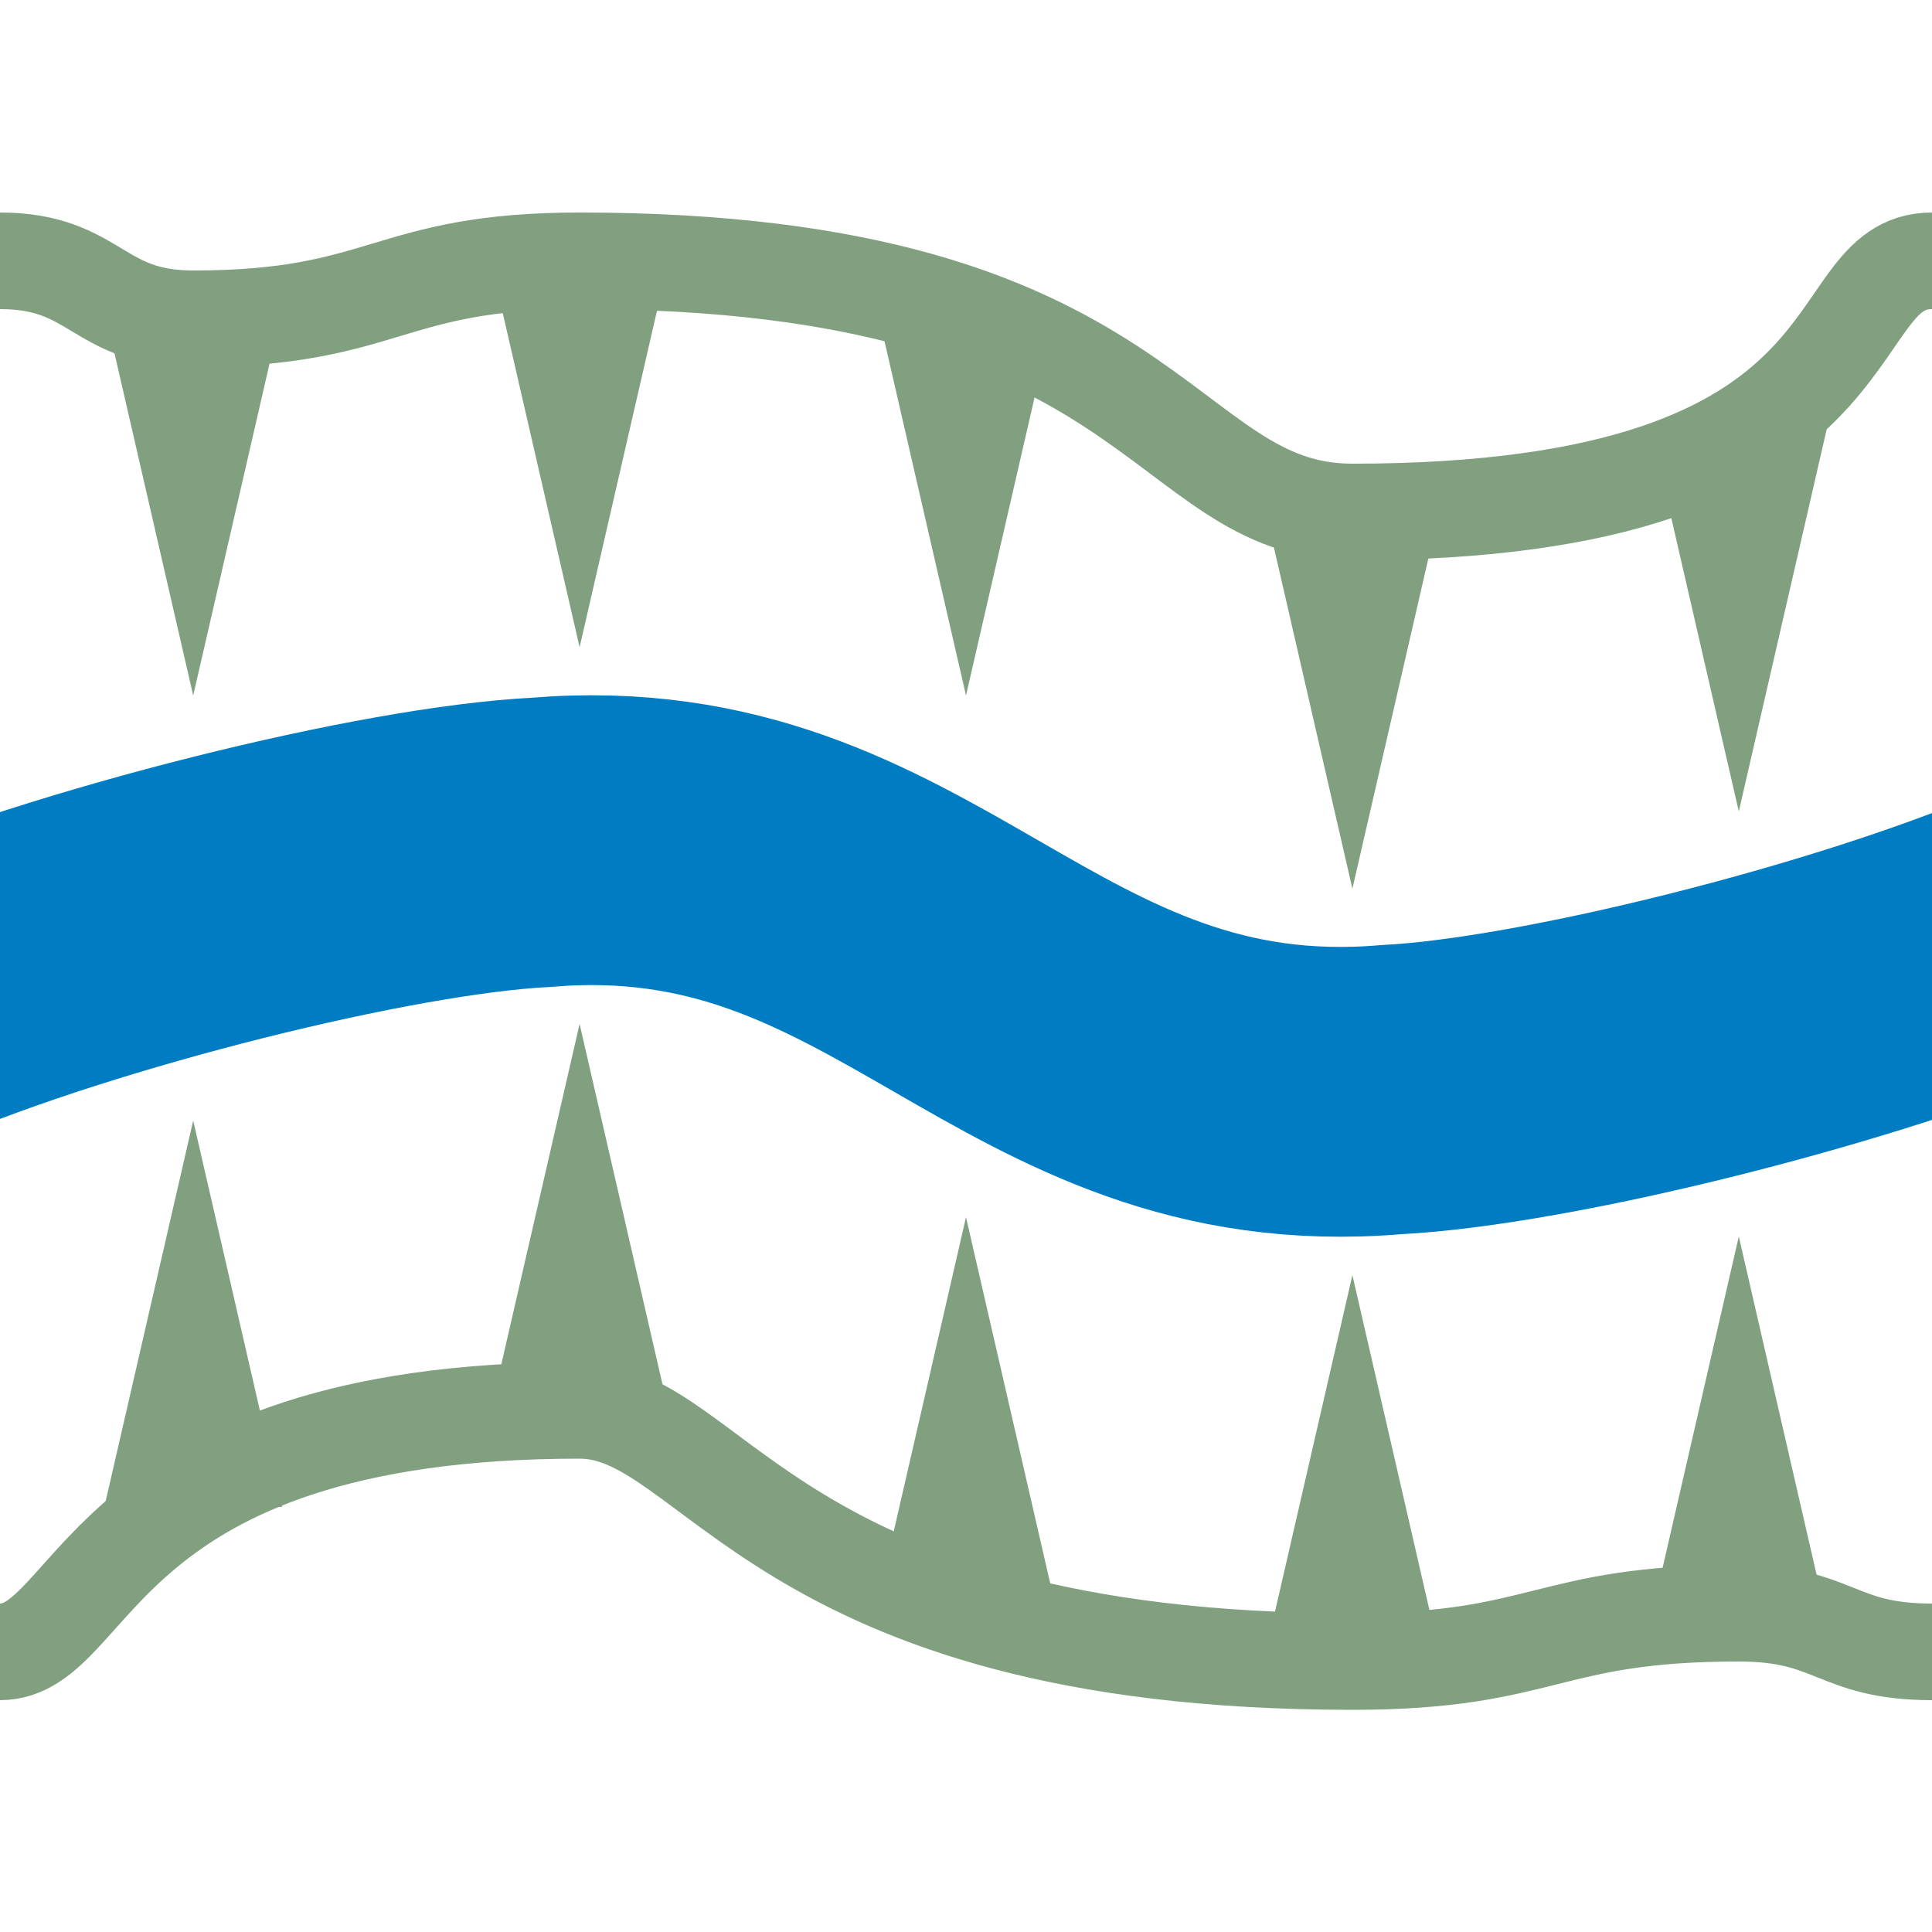
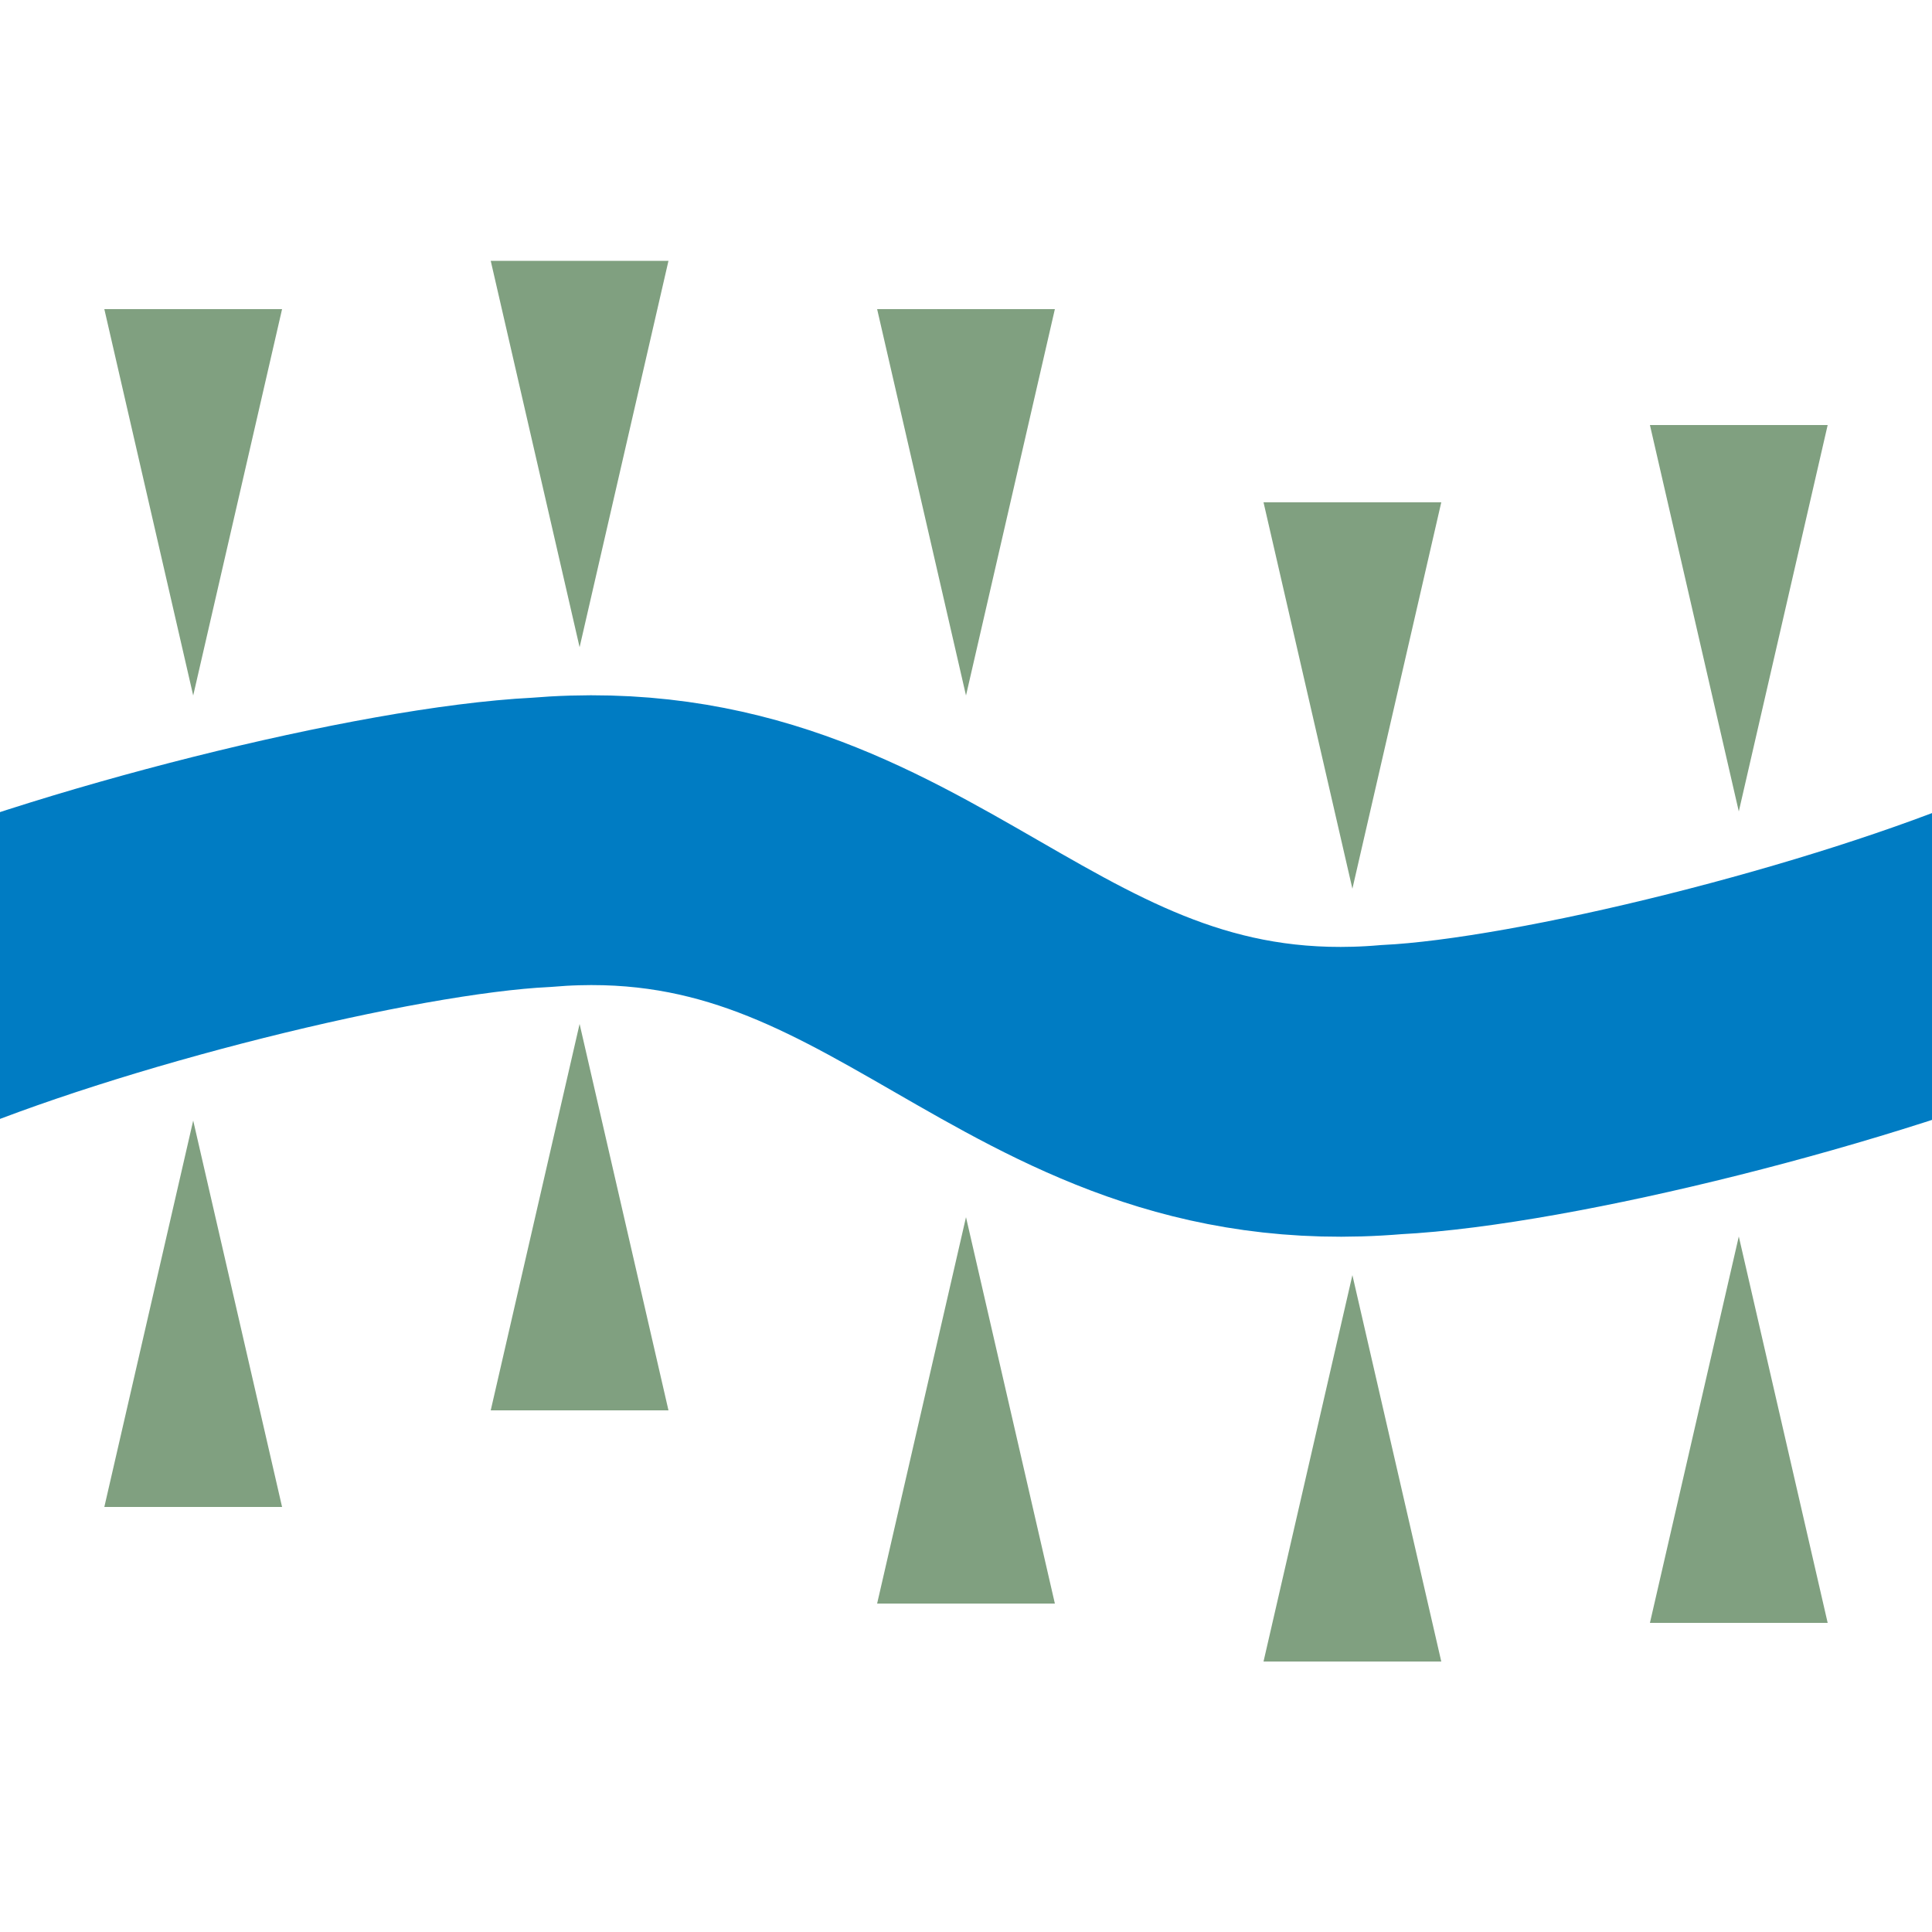
<svg xmlns="http://www.w3.org/2000/svg" height="500" width="500">
  <title>wCSTRq</title>
-   <path d="M 427,110 H 473 L 450,210 Z M 327,130 H 373 L 350,230 Z M 227,80 H 273 L 250,180 Z M 127,67.5 H 173 L 150,167.5 Z M 27,80 H 73 L 50,180 Z M 427,420 H 473 L 450,320 Z M 327,430 H 373 L 350,330 Z M 227,415 H 273 L 250,315 Z M 127,365 H 173 L 150,265 Z M 27,390 H 73 L 50,290 Z" stroke="none" fill="#80a080" />
+   <path d="M 427,110 H 473 L 450,210 Z M 327,130 H 373 L 350,230 M 227,80 H 273 L 250,180 Z M 127,67.5 H 173 L 150,167.5 Z M 27,80 H 73 L 50,180 Z M 427,420 H 473 L 450,320 Z M 327,430 H 373 L 350,330 Z M 227,415 H 273 L 250,315 Z M 127,365 H 173 L 150,265 Z M 27,390 H 73 L 50,290 Z" stroke="none" fill="#80a080" />
  <g fill="none">
    <path d="M -27,260 C 20,240 100,220 140,218 C 235,210 265,290 360,282 C 400,280 480,260 527,240" stroke="#007cc3" stroke-width="75" />
-     <path d="M 500,67.5 C 470,67.5 490,132.5 350,132.5 C 300,132.5 300,67.5 150,67.5 C 100,67.5 100,82.5 50,82.5 C 25,82.5 25,67.5 0,67.5  M 500,427.5 C 475,427.5 475,417.5 450,417.5 C 400,417.5 400,430 350,430 C 200,430 185,365 150,365 C 25,365 25,427.5 0,427.5" stroke="#80a080" stroke-width="25" />
  </g>
</svg>